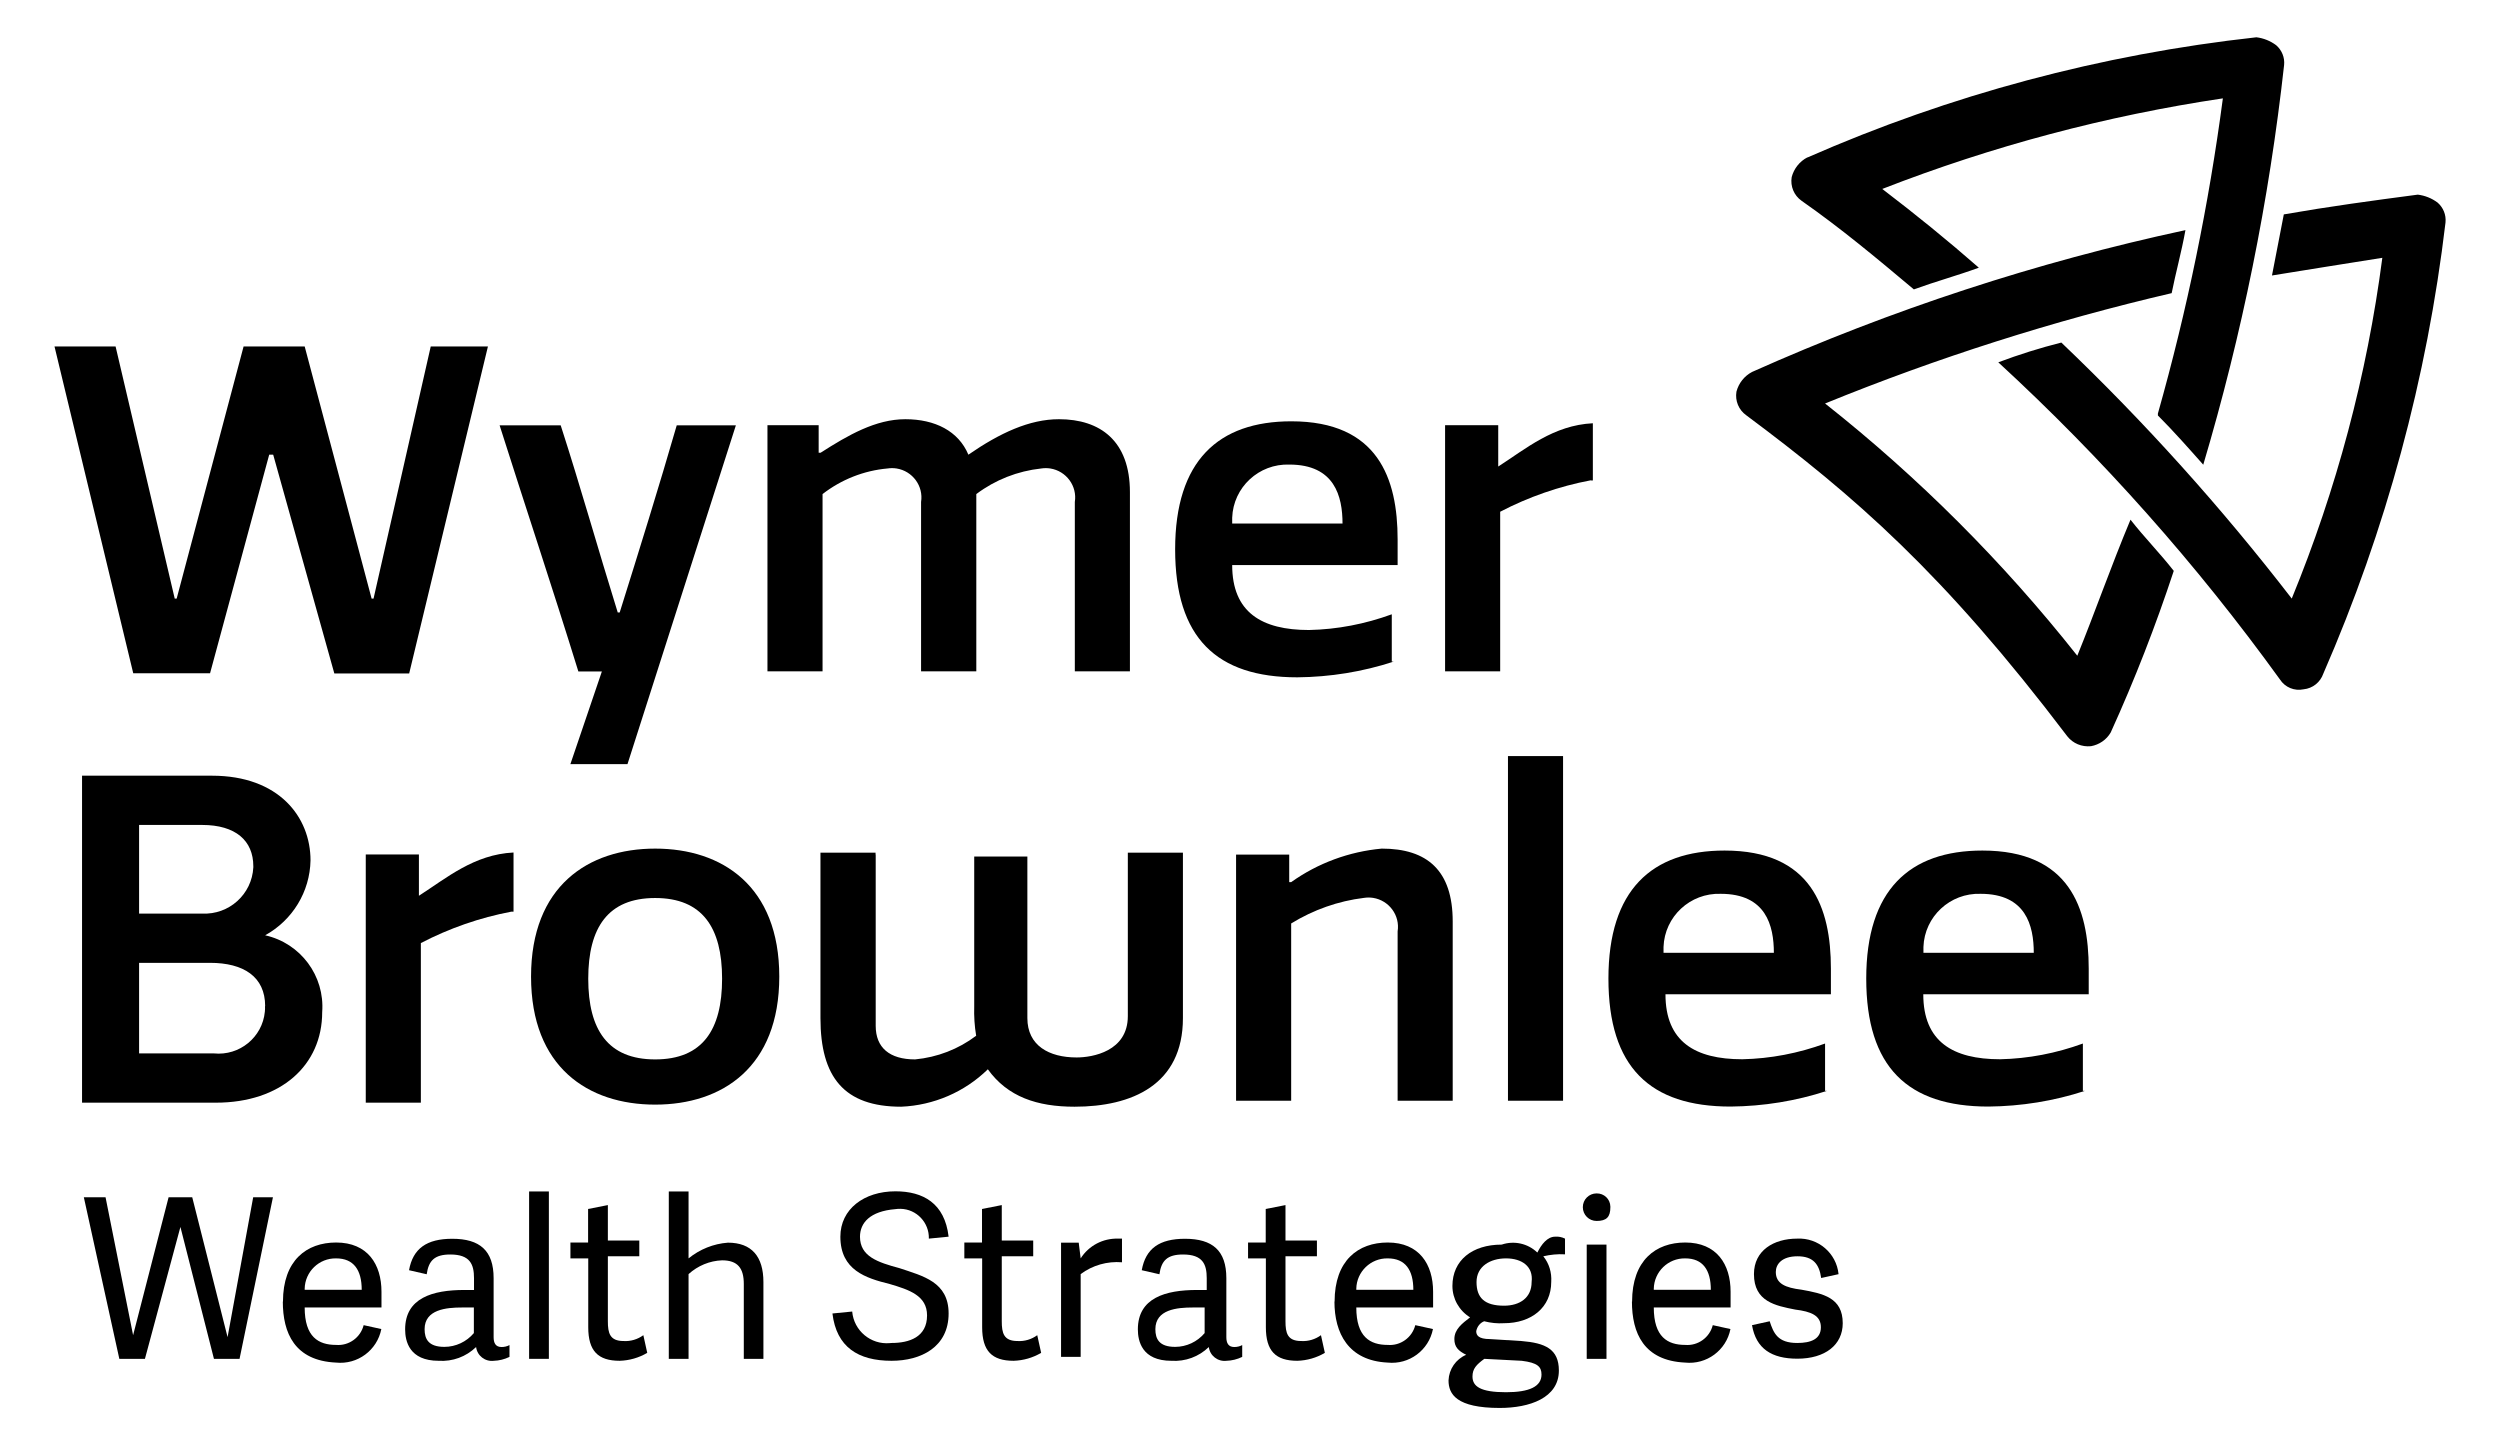
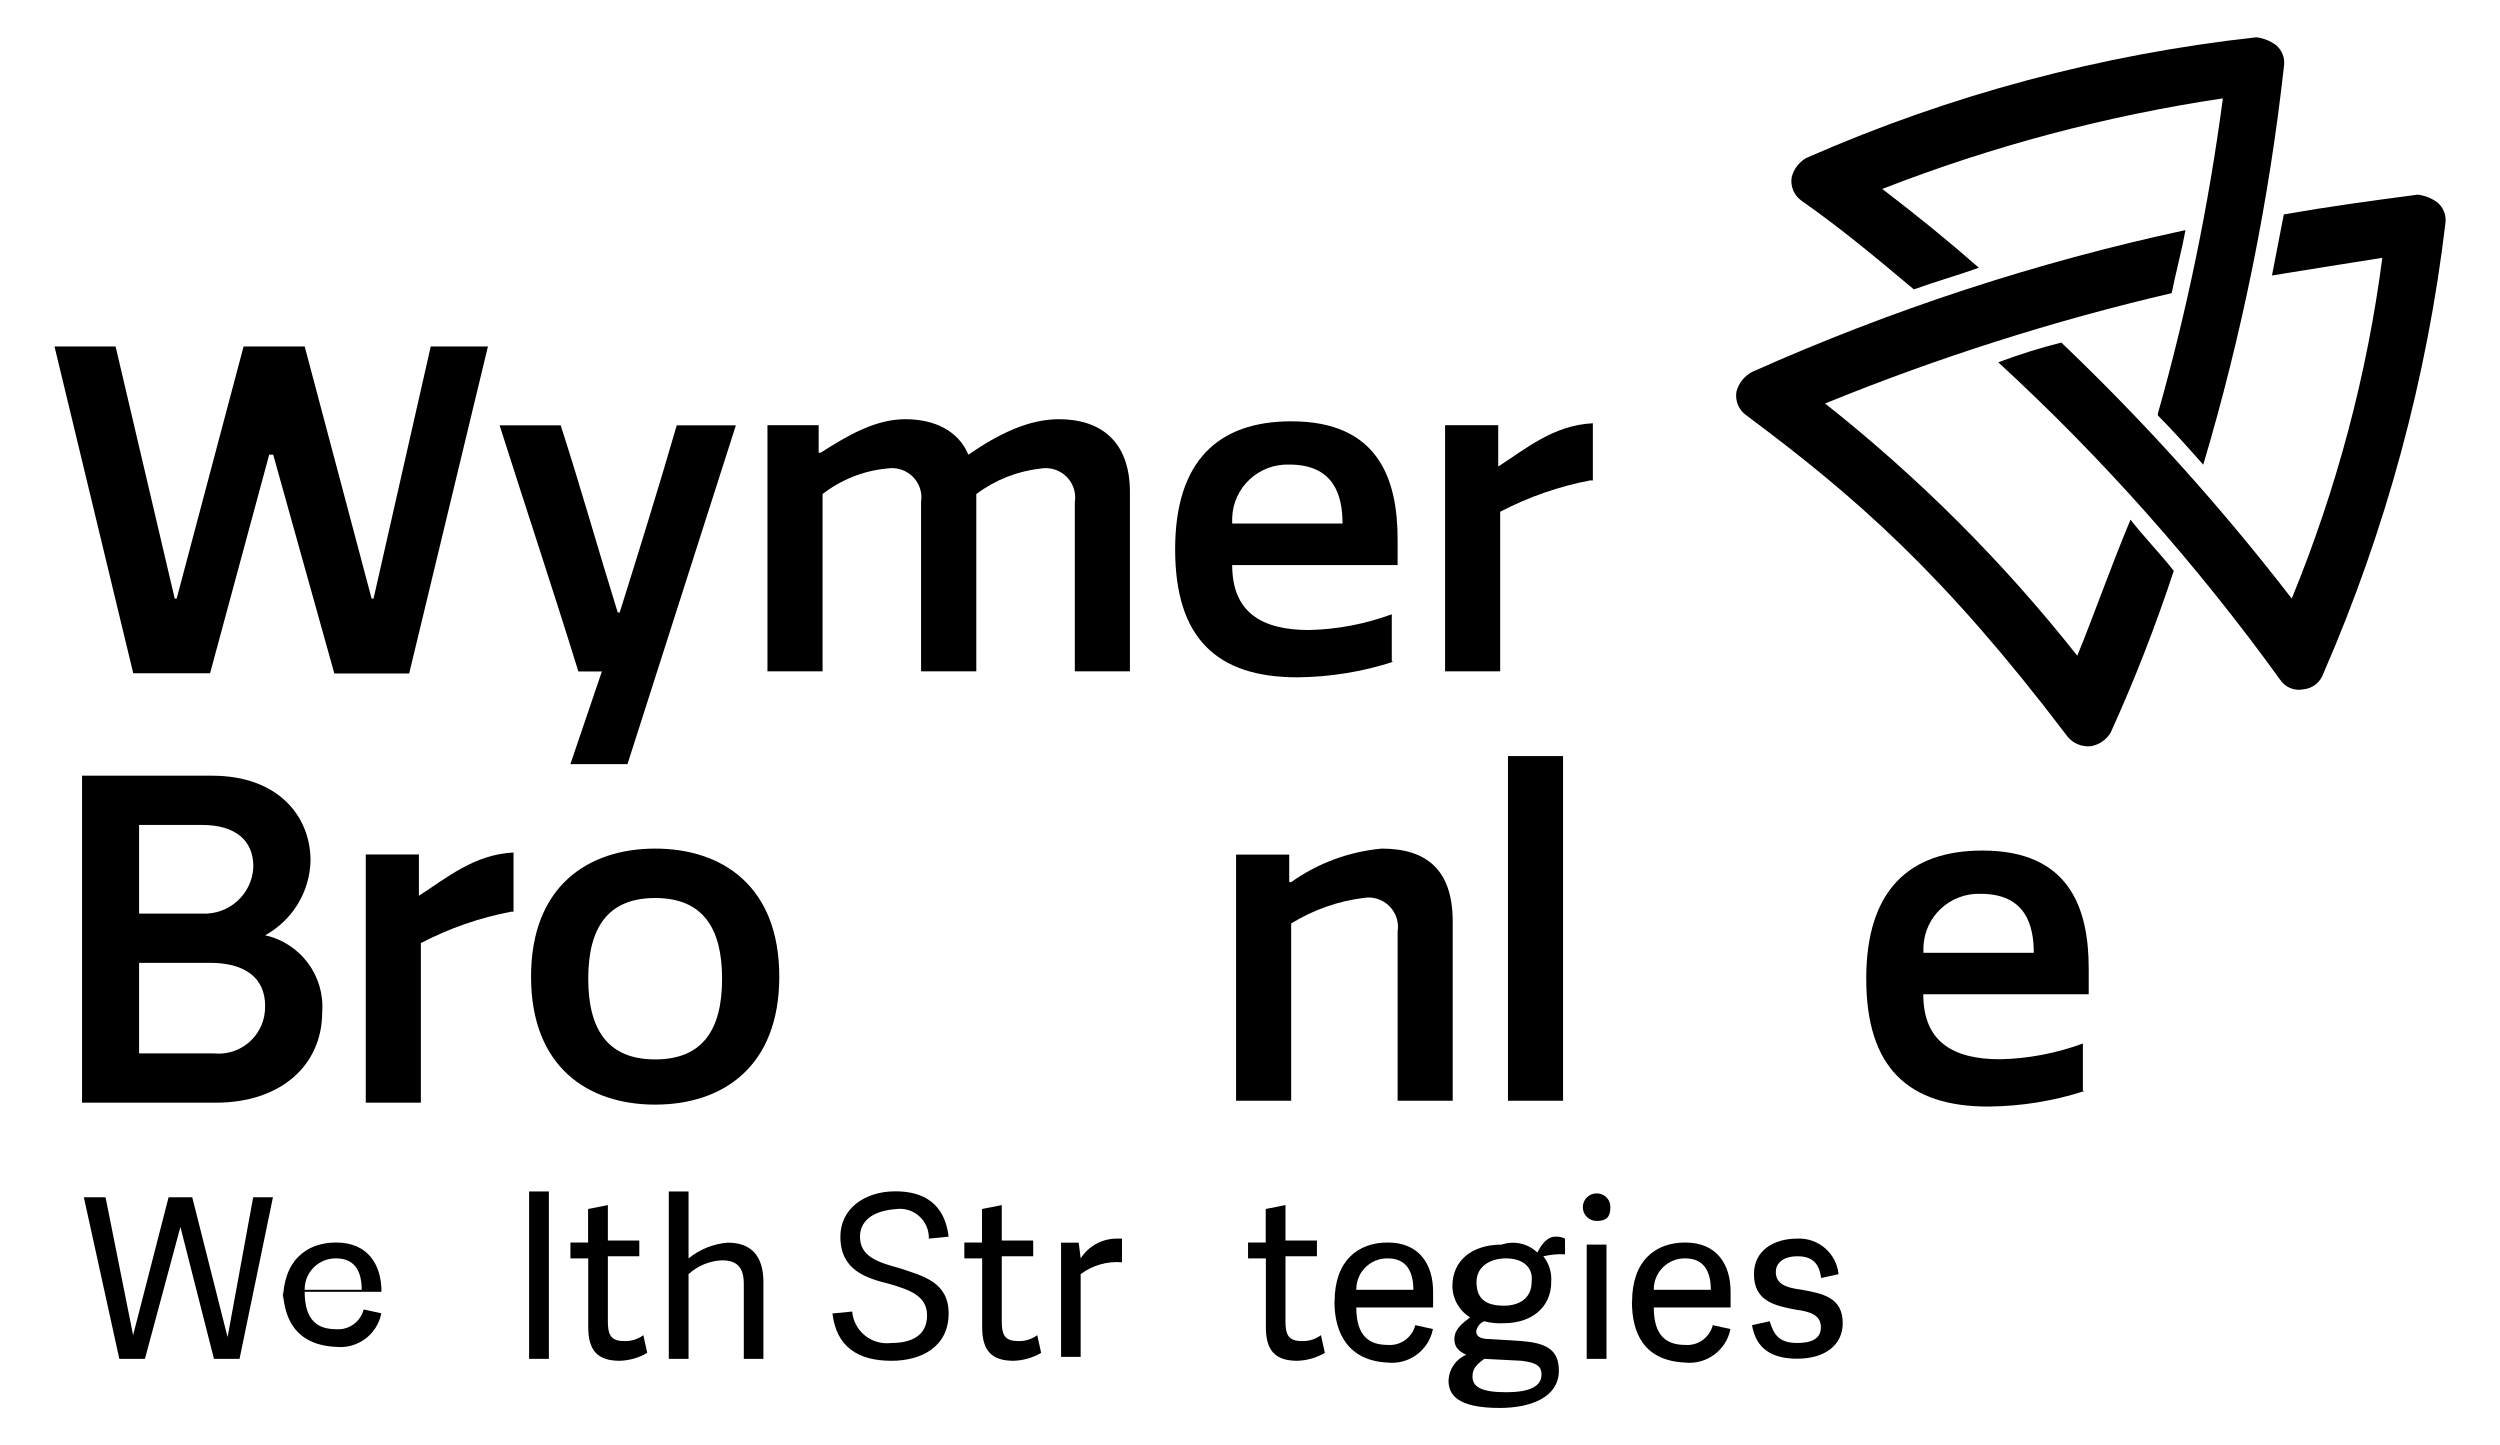
<svg xmlns="http://www.w3.org/2000/svg" id="Layer_1" viewBox="0 0 166.98 96.53">
  <g id="WymerBrownlee-BW-2">
    <g id="Group_567-2">
      <path id="Path_23163-2" d="m14.29,90.76l-2.24-8.81h0l-2.37,8.81h-1.71l-2.37-10.79h1.45l1.84,9.21h0l2.37-9.21h1.58l2.36,9.34h0l1.71-9.34h1.32l-2.23,10.79h-1.71Z" />
-       <path id="Path_23164-2" d="m18.9,86.94c0-2.76,1.58-3.95,3.55-3.95,2.1,0,3.03,1.45,3.03,3.29v1.05h-5.13c0,1.97.92,2.5,2.1,2.5.85.07,1.63-.49,1.84-1.32l1.18.26c-.28,1.42-1.59,2.39-3.03,2.24-2.76-.13-3.55-1.97-3.55-4.08Zm5.26-.79c0-1.32-.53-2.1-1.71-2.1-1.14-.02-2.08.89-2.1,2.03,0,.02,0,.04,0,.07h3.81Z" />
-       <path id="Path_23165-2" d="m32.97,89.31c0,.39.13.66.53.66.18,0,.37-.04.53-.13v.79c-.33.16-.69.25-1.05.26-.58.07-1.11-.34-1.18-.92-.67.65-1.57.98-2.5.92-1.97,0-2.24-1.32-2.24-2.1,0-2.1,1.84-2.63,3.95-2.63h.65v-.79c0-.92-.26-1.58-1.58-1.58-1.05,0-1.45.4-1.58,1.32l-1.18-.27c.26-1.45,1.18-2.1,2.89-2.1,1.84,0,2.76.79,2.76,2.63v3.95Zm-1.32-1.98h-.79c-1.05,0-2.5.13-2.5,1.45,0,.66.26,1.18,1.32,1.18.76,0,1.48-.34,1.97-.92v-1.71Z" />
+       <path id="Path_23164-2" d="m18.9,86.94c0-2.76,1.58-3.95,3.55-3.95,2.1,0,3.03,1.45,3.03,3.29h-5.13c0,1.97.92,2.5,2.1,2.5.85.07,1.63-.49,1.84-1.32l1.18.26c-.28,1.42-1.59,2.39-3.03,2.24-2.76-.13-3.55-1.97-3.55-4.08Zm5.26-.79c0-1.32-.53-2.1-1.71-2.1-1.14-.02-2.08.89-2.1,2.03,0,.02,0,.04,0,.07h3.81Z" />
      <path id="Path_23166-2" d="m36.66,90.76h-1.32v-11.18h1.32v11.18Z" />
      <path id="Path_23167-2" d="m43.23,90.36c-.56.33-1.19.51-1.84.53-1.45,0-2.1-.66-2.1-2.24v-4.6h-1.19v-1.06h1.18v-2.24l1.32-.26v2.37h2.1v1.05h-2.1v4.34c0,.79.13,1.32,1.05,1.32.47.03.94-.11,1.32-.39l.26,1.18Z" />
      <path id="Path_23168-2" d="m50.99,90.76h-1.31v-5c0-1.05-.4-1.58-1.45-1.58-.83.03-1.62.36-2.24.92v5.66h-1.32v-11.18h1.32v4.47c.75-.61,1.67-.98,2.63-1.05,1.58,0,2.37.92,2.37,2.63v5.13Z" />
      <path id="Path_23169-2" d="m57.44,82.6c0,1.32,1.18,1.71,2.63,2.1,1.58.53,3.29.92,3.29,3.03,0,2.24-1.84,3.16-3.81,3.16-2.24,0-3.68-.92-3.95-3.16l1.32-.13c.11,1.28,1.24,2.22,2.51,2.11.04,0,.08,0,.12-.01,1.18,0,2.37-.39,2.37-1.84,0-1.32-1.18-1.71-2.5-2.1-1.58-.39-3.29-.92-3.29-3.16,0-1.84,1.58-3.03,3.68-3.03,1.84,0,3.29.79,3.55,3.03l-1.32.13c.03-1.07-.82-1.97-1.89-1.99-.11,0-.23,0-.34.02-1.71.14-2.37.92-2.37,1.85Z" />
      <path id="Path_23170-2" d="m69.54,90.36c-.56.33-1.19.51-1.84.53-1.45,0-2.1-.66-2.1-2.24v-4.6h-1.19v-1.06h1.18v-2.24l1.32-.26v2.37h2.1v1.05h-2.1v4.34c0,.79.13,1.32,1.05,1.32.47.03.94-.11,1.32-.39l.26,1.18Z" />
      <path id="Path_23171-2" d="m74.94,84.31c-.99-.08-1.97.2-2.76.79v5.53h-1.31v-7.63h1.18l.13,1.05c.54-.85,1.49-1.35,2.5-1.32h.26v1.58h0Z" />
-       <path id="Path_23172-2" d="m81.91,89.31c0,.39.13.66.53.66.18,0,.37-.04.53-.13v.79c-.33.16-.69.25-1.05.26-.58.07-1.11-.34-1.18-.92-.67.65-1.57.98-2.5.92-1.97,0-2.24-1.32-2.24-2.1,0-2.1,1.84-2.63,3.95-2.63h.65v-.79c0-.92-.26-1.58-1.58-1.58-1.05,0-1.45.4-1.58,1.32l-1.18-.27c.26-1.45,1.18-2.1,2.89-2.1,1.84,0,2.76.79,2.76,2.63v3.95Zm-1.45-1.98h-.79c-1.05,0-2.5.13-2.5,1.45,0,.66.26,1.18,1.32,1.18.76,0,1.48-.34,1.97-.92v-1.71Z" />
      <path id="Path_23173-2" d="m88.49,90.36c-.56.33-1.19.51-1.84.53-1.45,0-2.1-.66-2.1-2.24v-4.6h-1.19v-1.06h1.18v-2.24l1.32-.26v2.37h2.1v1.05h-2.1v4.34c0,.79.13,1.32,1.05,1.32.47.03.94-.11,1.32-.39l.26,1.18Z" />
      <path id="Path_23174-2" d="m89.14,86.94c0-2.76,1.58-3.95,3.55-3.95,2.1,0,3.03,1.45,3.03,3.29v1.05h-5.13c0,1.97.92,2.5,2.1,2.5.85.07,1.63-.49,1.84-1.32l1.18.26c-.28,1.42-1.59,2.39-3.03,2.24-2.63-.13-3.55-1.97-3.55-4.08Zm5.26-.79c0-1.32-.53-2.1-1.71-2.1-1.14-.02-2.08.89-2.1,2.03,0,.02,0,.04,0,.07h3.81Z" />
      <path id="Path_23175-2" d="m102.69,83.65c.26-.53.66-1.05,1.18-1.05.23-.02.46.03.66.13v1.05c-.49-.03-.97.02-1.45.13.39.48.57,1.09.53,1.71,0,1.71-1.32,2.76-3.16,2.76-.44.03-.89-.02-1.32-.13-.28.11-.47.36-.53.66,0,.26.13.53.92.53l2.1.13c1.58.13,2.5.53,2.5,1.97,0,1.84-1.97,2.5-3.95,2.5-2.89,0-3.42-.92-3.42-1.84.03-.75.49-1.42,1.18-1.71h0c-.53-.26-.79-.53-.79-1.05,0-.66.53-1.05,1.05-1.45-.73-.45-1.18-1.24-1.18-2.1,0-1.71,1.32-2.76,3.29-2.76.83-.28,1.74-.08,2.37.52Zm-1.05,7.24l-2.5-.13c-.53.39-.79.66-.79,1.18,0,.66.53,1.05,2.24,1.05,1.58,0,2.37-.39,2.37-1.18,0-.52-.26-.79-1.32-.92h0Zm-1.05-6.84c-1.05,0-1.97.53-1.97,1.58s.53,1.58,1.84,1.58c1.05,0,1.84-.53,1.84-1.58.13-1.05-.66-1.58-1.71-1.58h0Z" />
      <path id="Path_23176-2" d="m106.64,81.55c-.51,0-.92-.41-.92-.92,0-.51.41-.92.92-.92h0c.5-.01.91.38.92.88,0,.01,0,.03,0,.04,0,.66-.26.92-.92.92Zm.66,9.21h-1.32v-7.63h1.32v7.63Z" />
      <path id="Path_23177-2" d="m109.01,86.94c0-2.76,1.58-3.95,3.55-3.95,2.1,0,3.03,1.45,3.03,3.29v1.05h-5.13c0,1.97.92,2.5,2.1,2.5.85.07,1.63-.49,1.84-1.32l1.18.26c-.28,1.42-1.59,2.39-3.03,2.24-2.76-.13-3.55-1.97-3.55-4.08Zm5.26-.79c0-1.32-.53-2.1-1.71-2.1-1.14-.02-2.08.89-2.1,2.03,0,.02,0,.04,0,.07h3.81Z" />
      <path id="Path_23178-2" d="m122.82,85.1l-1.18.26c-.13-.92-.53-1.45-1.58-1.45s-1.45.53-1.45,1.05c0,.79.66,1.05,1.71,1.18,1.45.26,2.76.53,2.76,2.24,0,1.45-1.18,2.37-3.03,2.37-1.71,0-2.76-.66-3.03-2.24l1.18-.26c.26.79.53,1.45,1.84,1.45.92,0,1.58-.26,1.58-1.05s-.66-1.05-1.71-1.18c-1.32-.26-2.76-.53-2.76-2.37,0-1.58,1.32-2.37,2.89-2.37,1.4-.07,2.62.97,2.76,2.37Z" />
    </g>
    <g id="Group_568-2">
      <path id="Path_23179-2" d="m18.24,30.37h-.26l-3.95,14.6h-5.13L3.64,23.14h4.08l3.95,16.84h.13l4.47-16.84h4.08l4.47,16.84h.13l3.82-16.84h3.82l-5.26,21.84h-5l-4.08-14.6Z" />
      <path id="Path_23180-2" d="m38.1,51.03l2.1-6.18h-1.57c-1.71-5.53-3.55-11.05-5.26-16.44h4.08c1.32,4.08,2.5,8.29,3.81,12.5h.13c1.32-4.21,2.63-8.42,3.81-12.5h3.95l-7.24,22.63h-3.82Z" />
      <path id="Path_23181-2" d="m61.52,44.84v-11.31c.17-1.07-.57-2.07-1.64-2.24-.2-.03-.4-.03-.6,0-1.58.14-3.09.74-4.34,1.71v11.84h-3.68v-16.44h3.42v1.84h.13c1.84-1.18,3.68-2.24,5.66-2.24s3.55.79,4.21,2.37c2.1-1.45,4.08-2.37,6.05-2.37,2.76,0,4.74,1.45,4.74,4.87v11.97h-3.68v-11.31c.17-1.07-.57-2.07-1.64-2.24-.2-.03-.4-.03-.6,0-1.58.17-3.08.76-4.34,1.71v11.84h-3.68Z" />
      <path id="Path_23182-2" d="m93.09,44.19c-2.08.68-4.25,1.03-6.44,1.05-5.39,0-8.16-2.63-8.16-8.55s2.89-8.55,7.76-8.55c5.79,0,7.1,3.82,7.1,7.89v1.71h-11.05c0,3.16,1.97,4.34,5.13,4.34,1.89-.04,3.75-.4,5.53-1.05v3.16h.13Zm-3.42-9.21c0-1.84-.53-3.95-3.55-3.95-2.04-.07-3.75,1.52-3.82,3.55,0,.13,0,.26,0,.39h7.37Z" />
      <path id="Path_23183-2" d="m106.25,32.08c-2.11.4-4.15,1.11-6.05,2.1v10.66h-3.68v-16.44h3.55v2.76c1.84-1.18,3.68-2.76,6.32-2.89v3.82h-.13Z" />
      <path id="Path_23184-2" d="m20.74,57.47c-.04,2.09-1.2,3.99-3.03,5,2.37.53,3.99,2.71,3.81,5.13,0,3.55-2.76,6.05-7.1,6.05H5.48v-21.84h8.68c4.47,0,6.58,2.76,6.58,5.66Zm-7.24,3.55c1.8.09,3.33-1.29,3.42-3.09,0-.02,0-.05,0-.07,0-1.71-1.18-2.76-3.42-2.76h-4.21v5.92h4.21Zm4.21,6.18c0-1.97-1.45-2.89-3.68-2.89h-4.74v6.05h5c1.71.17,3.24-1.08,3.4-2.79.01-.12.02-.24.01-.36h0Z" />
      <path id="Path_23185-2" d="m34.16,60.89c-2.11.4-4.15,1.11-6.05,2.1v10.66h-3.68v-16.58h3.55v2.76c1.84-1.18,3.68-2.76,6.32-2.89v3.95h-.13Z" />
      <path id="Path_23186-2" d="m43.76,56.68c4.47,0,8.29,2.5,8.29,8.55s-3.81,8.55-8.29,8.55-8.29-2.5-8.29-8.55,3.82-8.55,8.29-8.55Zm0,14.08c3.16,0,4.47-1.97,4.47-5.39s-1.32-5.39-4.47-5.39-4.47,1.97-4.47,5.39,1.32,5.39,4.47,5.39Z" />
-       <path id="Path_23187-2" d="m58.49,57.08v11.44c0,1.45.92,2.24,2.63,2.24,1.48-.14,2.89-.68,4.08-1.58-.11-.65-.15-1.31-.13-1.97v-10h3.55v10.79c0,1.84,1.45,2.63,3.29,2.63,1.05,0,3.42-.4,3.42-2.76v-10.92h3.68v11.05c0,4.47-3.42,5.92-7.24,5.92-2.5,0-4.47-.66-5.79-2.5-1.55,1.52-3.62,2.41-5.79,2.5-3.81,0-5.39-1.97-5.39-5.92v-11.05h3.68v.13Z" />
      <path id="Path_23188-2" d="m93.35,73.52v-11.31c.17-1.07-.57-2.07-1.64-2.24-.2-.03-.4-.03-.6,0-1.73.21-3.39.8-4.87,1.71v11.84h-3.68v-16.44h3.55v1.84h.13c1.78-1.27,3.87-2.04,6.05-2.24,3.03,0,4.74,1.45,4.74,4.87v11.97h-3.68Z" />
      <path id="Path_23189-2" d="m104.4,73.52h-3.68v-23.02h3.68v23.02Z" />
-       <path id="Path_23190-2" d="m122.03,72.86c-2.08.68-4.25,1.03-6.44,1.05-5.39,0-8.16-2.63-8.16-8.55s2.89-8.55,7.76-8.55c5.79,0,7.1,3.81,7.1,7.89v1.71h-11.05c0,3.16,1.97,4.34,5.13,4.34,1.89-.04,3.75-.4,5.53-1.05v3.16h.13Zm-3.55-9.21c0-1.84-.53-3.95-3.55-3.95-2.04-.07-3.75,1.52-3.82,3.55,0,.13,0,.26,0,.39h7.37Z" />
      <path id="Path_23191-2" d="m139.26,72.86c-2.08.68-4.26,1.03-6.45,1.05-5.39,0-8.16-2.63-8.16-8.55s2.89-8.55,7.76-8.55c5.79,0,7.1,3.81,7.1,7.89v1.71h-11.05c0,3.16,1.97,4.34,5.13,4.34,1.89-.04,3.75-.4,5.53-1.05v3.16h.13Zm-3.42-9.21c0-1.84-.53-3.95-3.55-3.95-2.04-.07-3.75,1.52-3.82,3.55,0,.13,0,.26,0,.39h7.37Z" />
    </g>
    <path id="Path_23192-2" d="m120.72,10.51c-.52.27-.9.75-1.05,1.32-.1.61.15,1.22.66,1.58,2.63,1.84,5,3.82,7.5,5.92,1.45-.53,2.89-.92,4.34-1.45-2.1-1.84-4.21-3.55-6.45-5.26,7.34-2.86,14.97-4.89,22.75-6.05-.94,7.11-2.39,14.15-4.34,21.05v.13c1.05,1.05,2.1,2.24,3.03,3.29,2.59-8.72,4.4-17.66,5.4-26.7.05-.5-.15-.99-.53-1.32-.39-.29-.84-.47-1.32-.53-10.35,1.14-20.46,3.84-29.99,8.03Zm42.62,4.34c.05-.5-.15-.99-.53-1.32-.39-.29-.84-.47-1.32-.53-3.03.4-5.92.79-8.95,1.32-.26,1.32-.53,2.76-.79,4.08,2.5-.4,4.87-.79,7.37-1.18-1.02,7.82-3.06,15.47-6.05,22.76-4.69-6.08-9.83-11.8-15.39-17.1-1.43.36-2.83.8-4.21,1.32,6.97,6.41,13.27,13.51,18.81,21.18.34.53.97.79,1.58.66.61-.06,1.12-.47,1.32-1.05,4.18-9.59,6.93-19.74,8.16-30.13Zm-24.6,28.94c-4.94-6.25-10.59-11.9-16.84-16.84,7.51-3.06,15.25-5.53,23.15-7.37.26-1.32.66-2.76.92-4.21h0c-9.95,2.14-19.65,5.32-28.94,9.47-.52.27-.9.75-1.05,1.32-.1.61.15,1.22.66,1.58,7.23,5.39,13.16,10.52,21.44,21.44.38.48.97.72,1.58.66.55-.1,1.04-.43,1.32-.92,1.6-3.52,3-7.12,4.21-10.79-.92-1.18-1.97-2.24-2.89-3.42-1.32,3.16-2.37,6.18-3.55,9.08Z" />
  </g>
</svg>